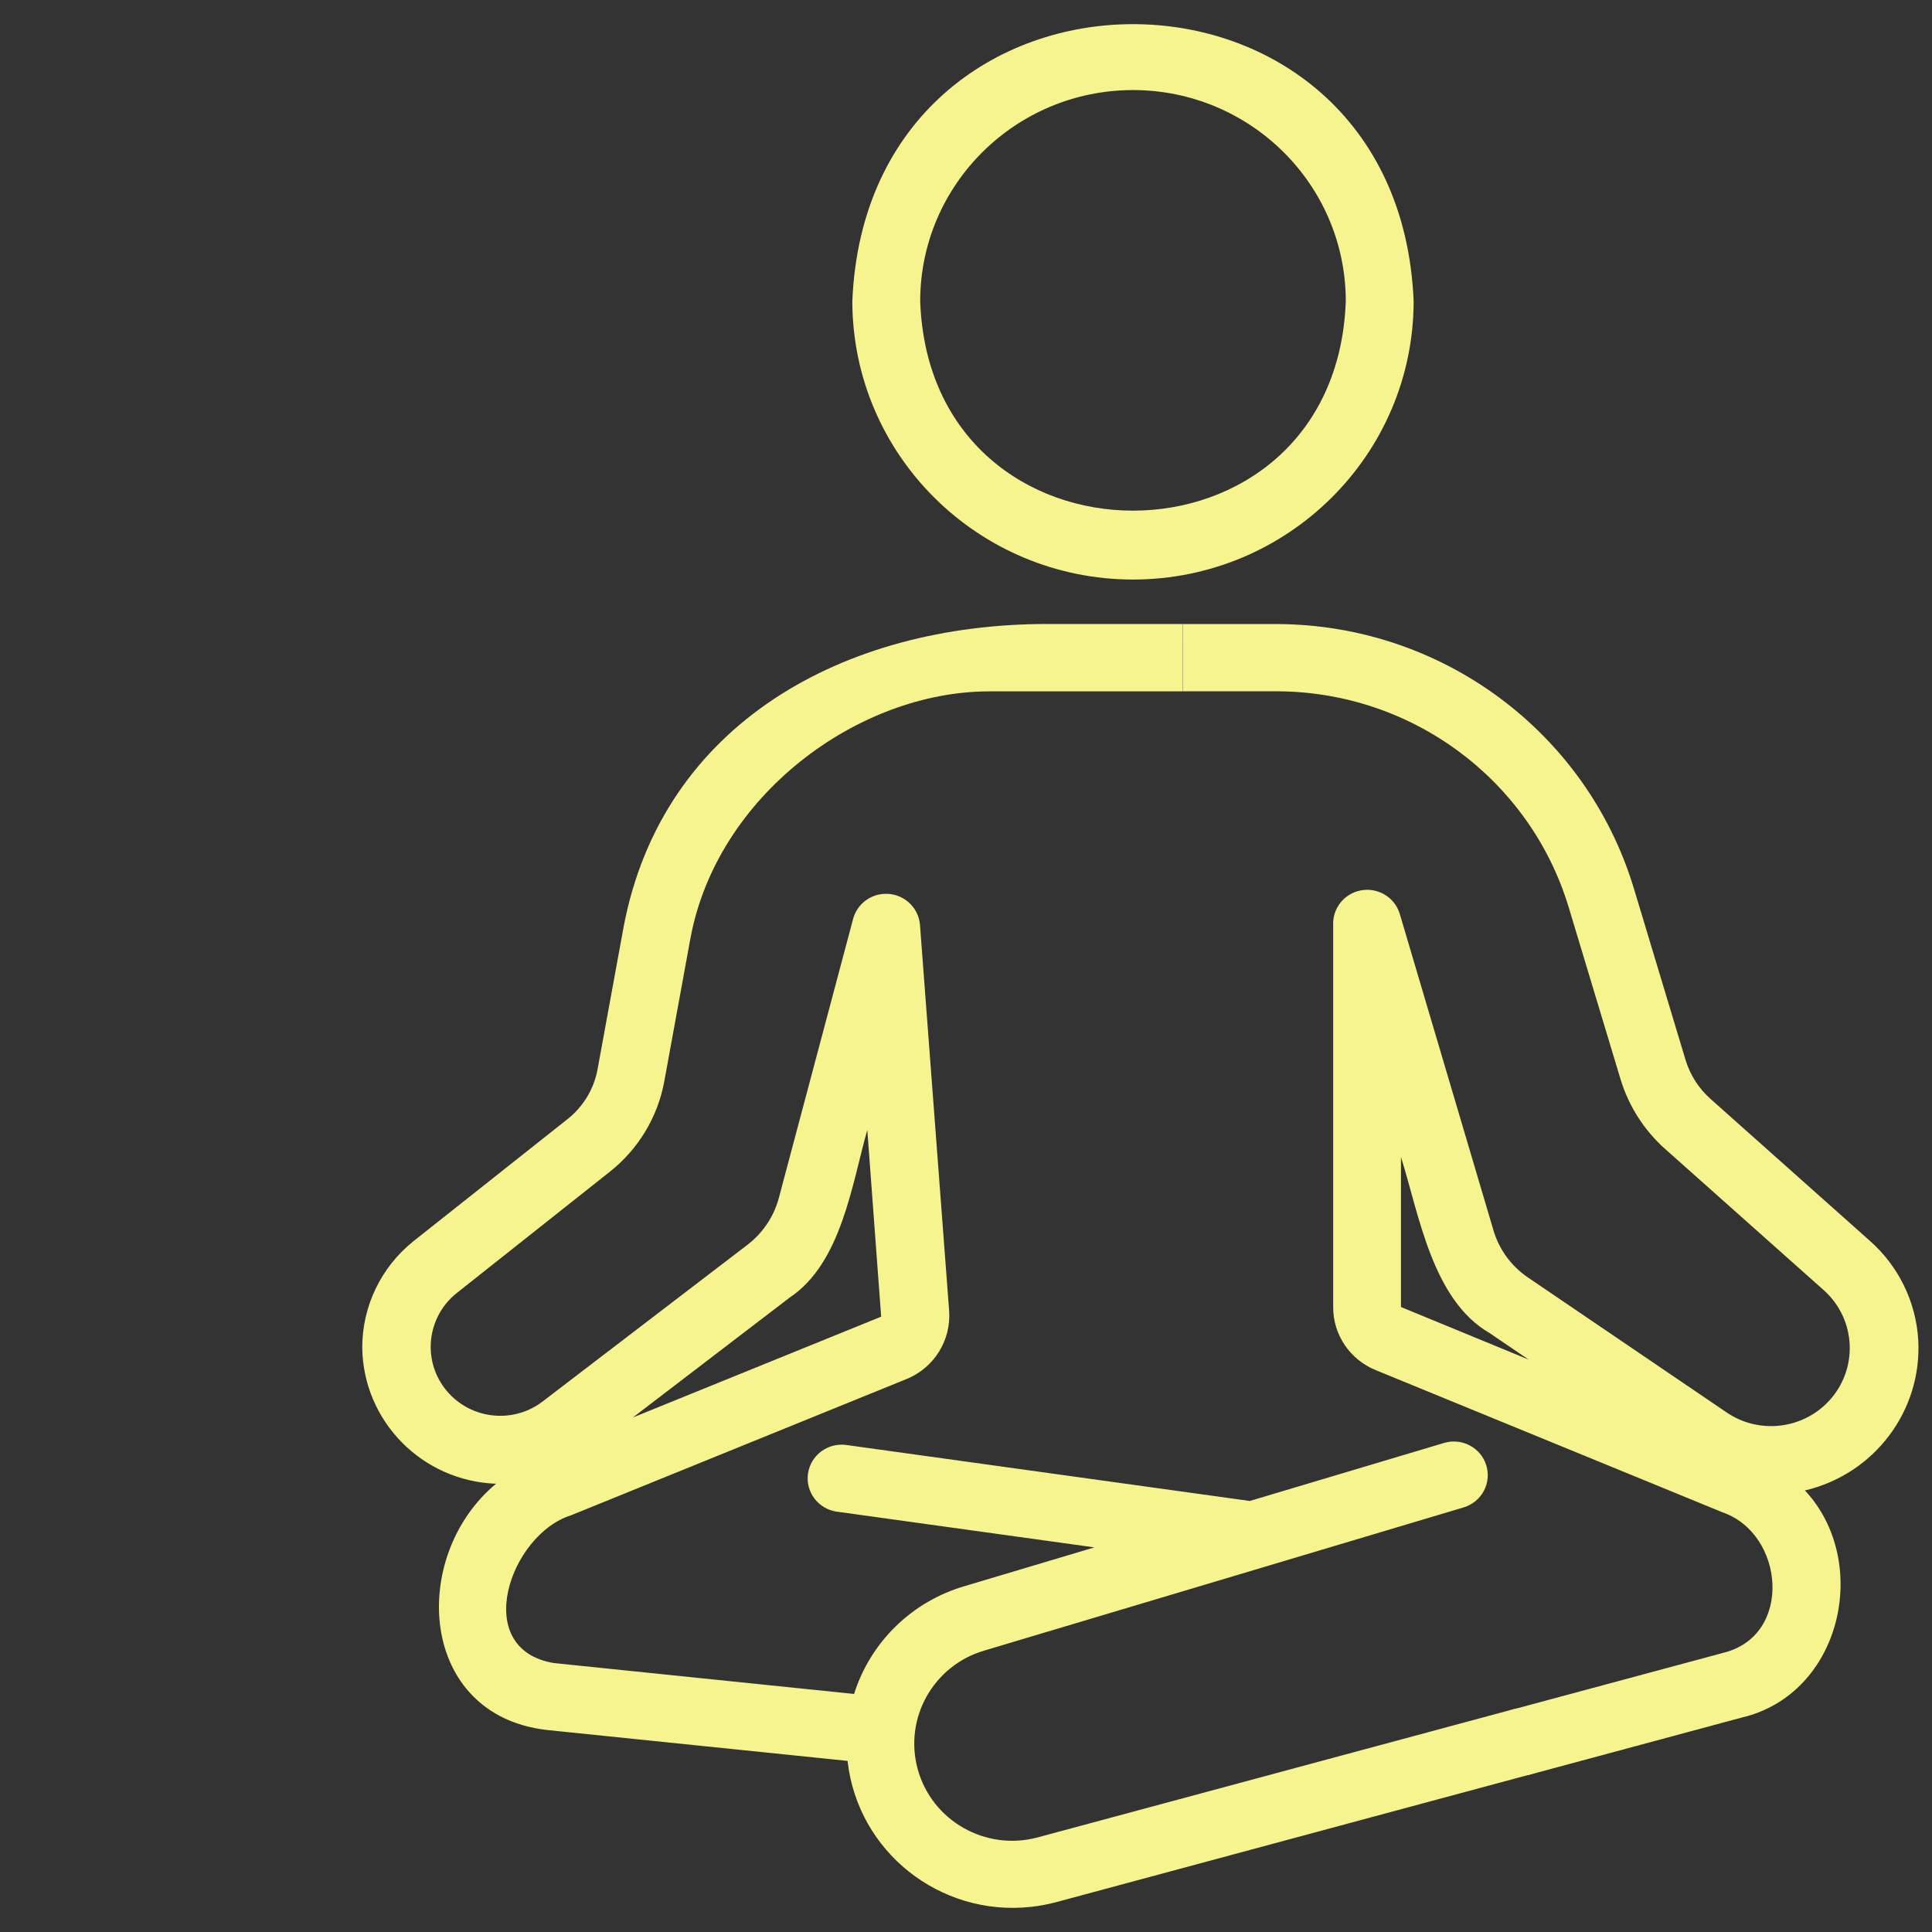
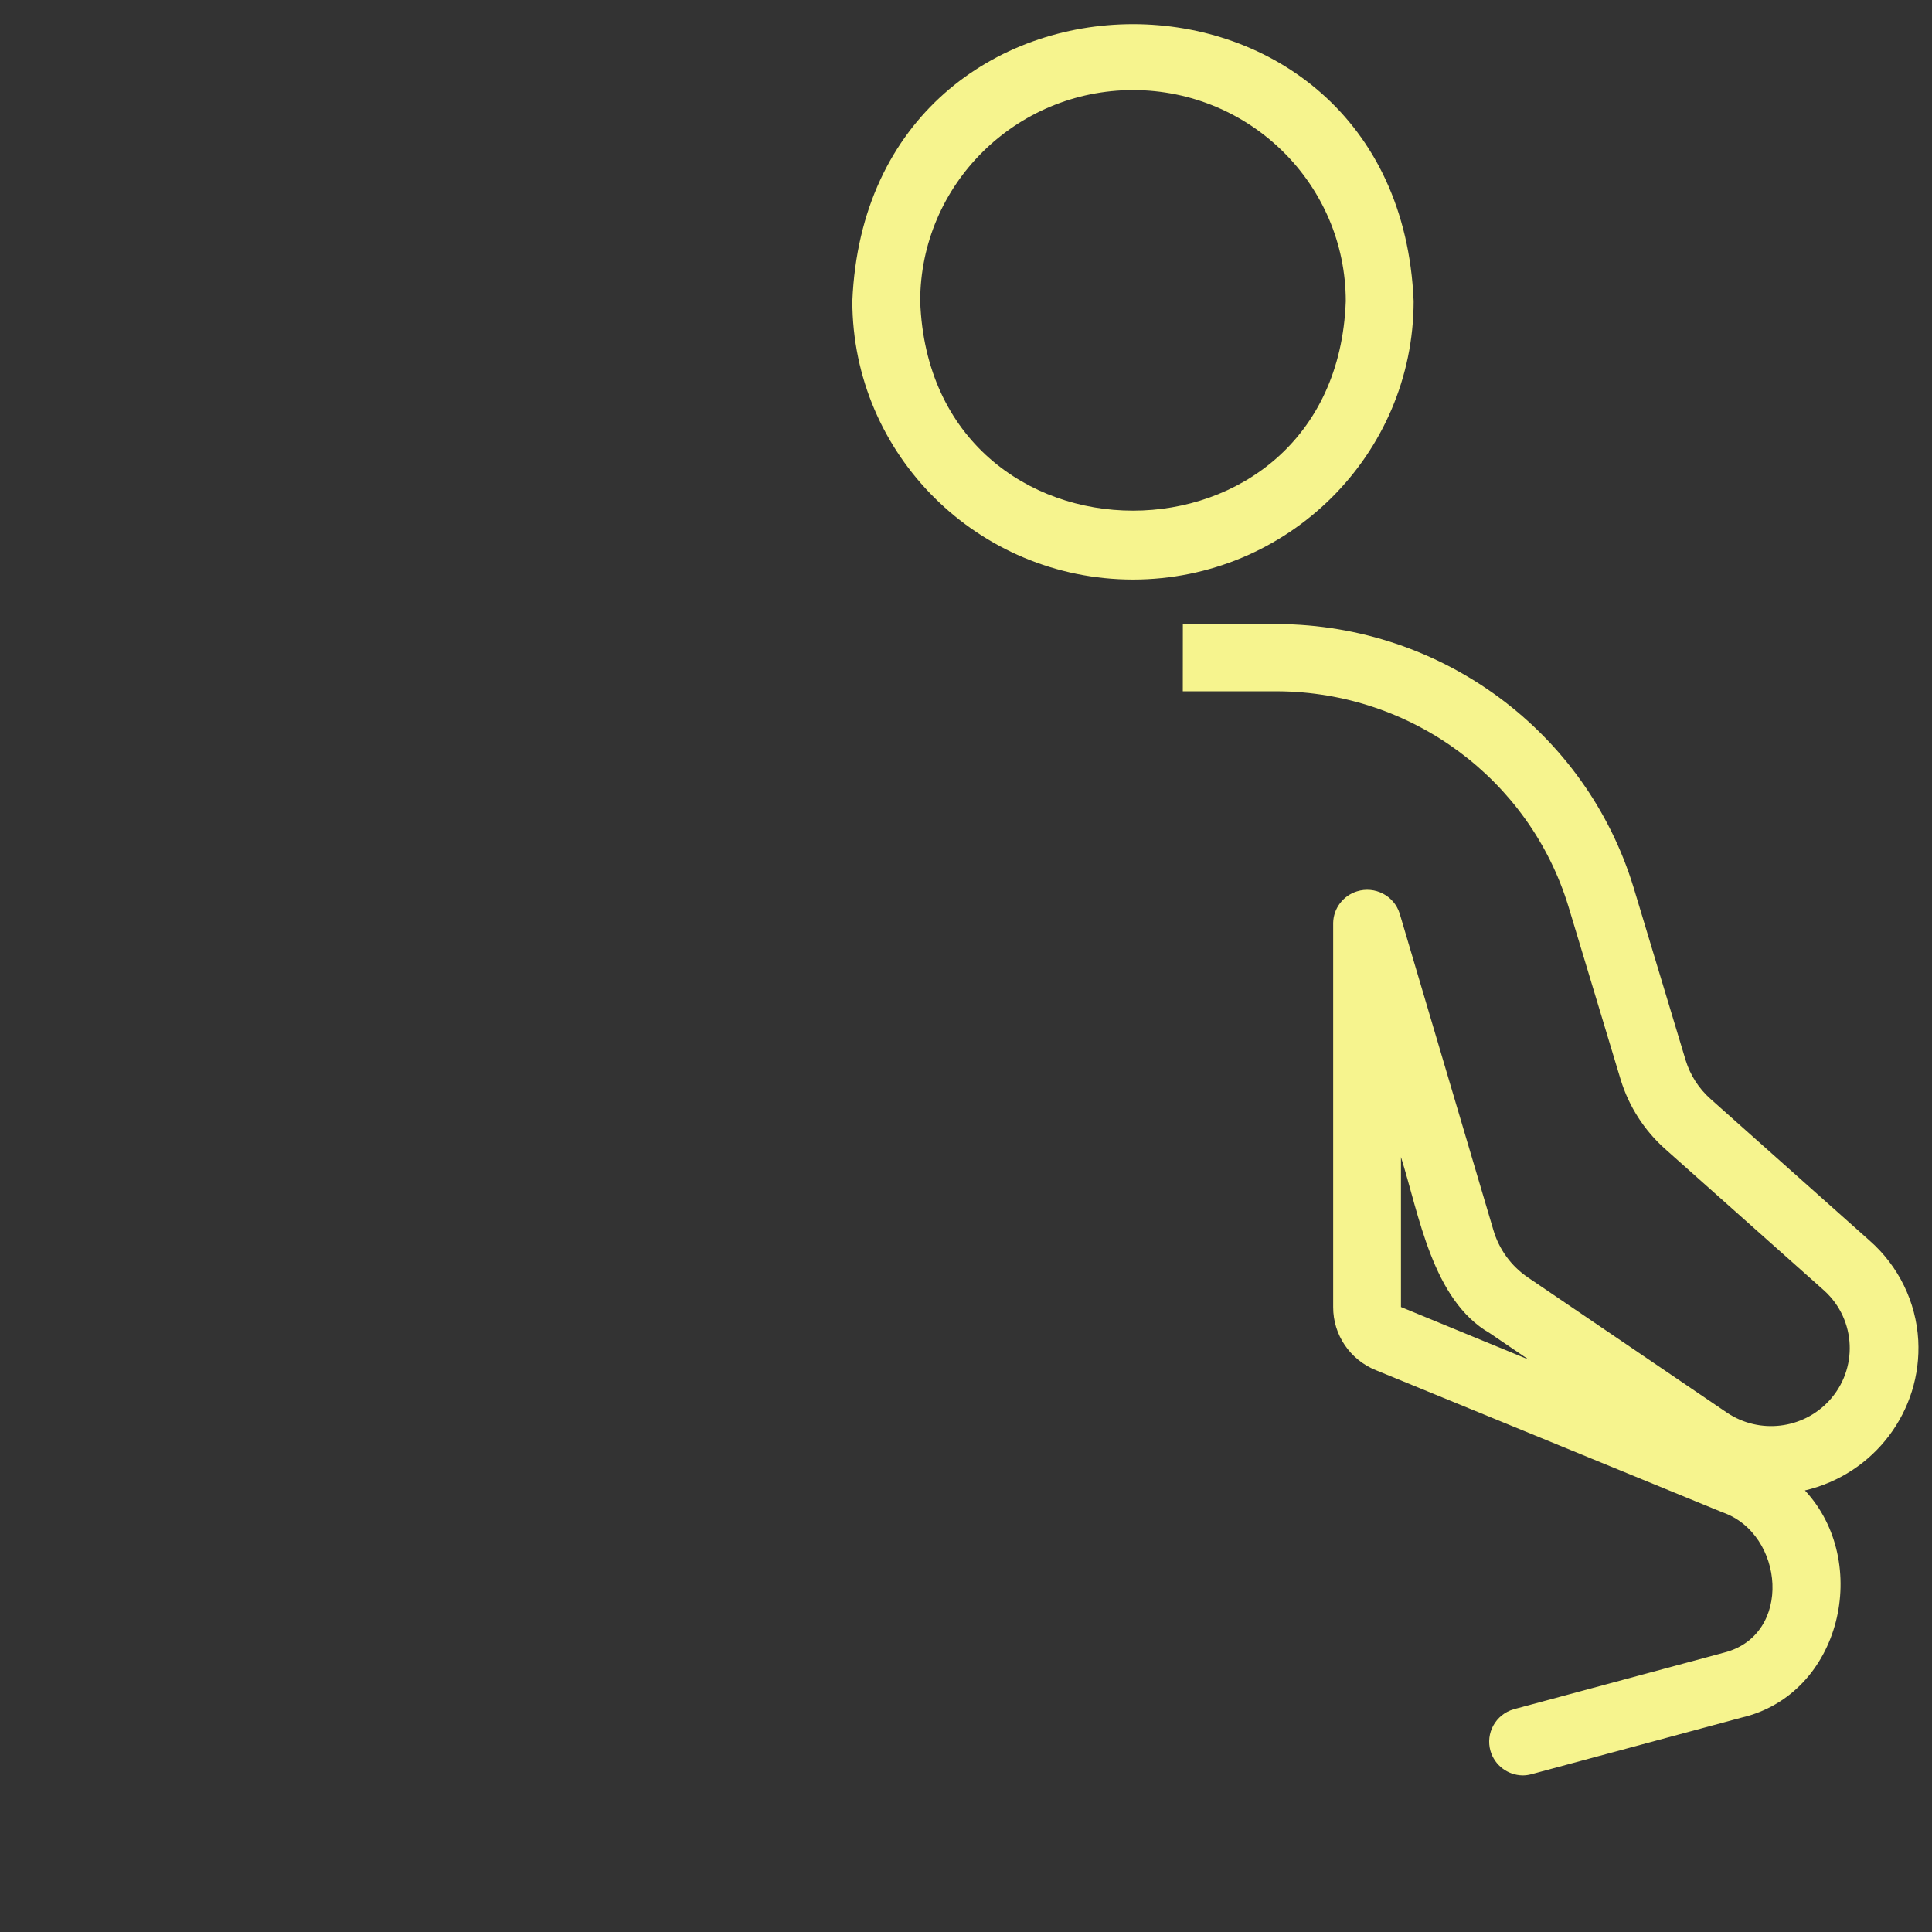
<svg xmlns="http://www.w3.org/2000/svg" width="80" height="80" viewBox="0 0 80 80" fill="none">
  <rect x="0" y="0" width="80" height="80" fill="#333333" stroke="none" />
  <path d="M46.916 23.998C53.33 23.991 58.529 18.834 58.536 12.47C57.899 -2.826 35.929 -2.821 35.293 12.47C35.3 18.834 40.499 23.991 46.914 23.998H46.916ZM46.916 3.729C51.779 3.735 55.721 7.645 55.726 12.47C55.313 24.038 38.514 24.035 38.103 12.47C38.109 7.645 42.05 3.735 46.914 3.729H46.916Z" fill="#F6F48E" />
  <path d="M48.977 28.625H52.912C58.455 28.657 63.333 32.266 64.944 37.528L67.111 44.714C67.45 45.815 68.084 46.805 68.948 47.575L75.544 53.447C76.867 54.655 76.951 56.699 75.732 58.011C74.644 59.182 72.858 59.391 71.525 58.506L63.273 52.9C62.578 52.43 62.068 51.731 61.836 50.928L57.956 37.824C57.723 37.087 56.932 36.678 56.191 36.909C55.613 37.089 55.214 37.617 55.204 38.218V54.124C55.2 55.272 55.901 56.305 56.973 56.737L71.325 62.622C73.889 63.507 74.258 67.713 71.376 68.435L62.678 70.777C61.931 70.993 61.502 71.77 61.72 72.511C61.892 73.096 62.428 73.504 63.045 73.516C63.169 73.516 63.294 73.499 63.414 73.466L72.105 71.125C76.262 70.16 77.495 64.671 74.738 61.716C77.611 61.041 79.587 58.424 79.431 55.498C79.341 53.911 78.616 52.426 77.418 51.372L70.828 45.503C70.346 45.075 69.992 44.524 69.802 43.911L67.638 36.732C65.665 30.293 59.697 25.877 52.913 25.841H48.979M58.011 54.122V47.91C58.762 50.285 59.302 53.827 61.685 55.202L63.299 56.298L58.009 54.12L58.011 54.122Z" fill="#F6F48E" />
-   <path d="M48.977 25.838H43.357C34.947 25.838 27.431 29.956 25.827 38.358L24.745 44.269C24.596 45.094 24.146 45.837 23.48 46.356L17.118 51.397C15.78 52.469 15 54.086 15 55.795C15.033 58.841 17.471 61.326 20.54 61.439C16.937 64.428 17.308 71.03 22.653 71.636L35.096 72.915C35.512 76.665 38.913 79.372 42.693 78.959C43.032 78.922 43.367 78.859 43.697 78.774L63.41 73.463C64.157 73.25 64.587 72.478 64.373 71.739C64.164 71.014 63.41 70.588 62.674 70.774L42.967 76.083C40.806 76.662 38.581 75.392 37.998 73.248C37.427 71.149 38.642 68.979 40.739 68.352C45.556 66.912 55.873 63.834 60.623 62.413C61.362 62.182 61.773 61.399 61.541 60.666C61.313 59.944 60.546 59.536 59.813 59.744L51.751 62.152L35.047 59.834C34.279 59.726 33.568 60.256 33.457 61.018C33.348 61.779 33.882 62.485 34.65 62.595C34.651 62.595 34.655 62.595 34.657 62.595L45.315 64.074L39.93 65.682C37.755 66.322 36.043 67.995 35.366 70.143L22.936 68.864C19.465 68.286 21.12 63.529 23.649 62.744L37.553 57.097C38.688 56.627 39.392 55.487 39.301 54.269L38.093 38.279C38.02 37.511 37.335 36.945 36.559 37.016C35.978 37.068 35.491 37.471 35.331 38.029L32.254 49.59C32.052 50.359 31.601 51.038 30.972 51.528L22.446 58.05C21.176 59 19.372 58.747 18.415 57.489C17.487 56.269 17.693 54.542 18.88 53.568L25.224 48.541C26.424 47.602 27.236 46.26 27.508 44.769L28.588 38.861C29.684 32.935 35.535 28.628 40.963 28.628H48.972M32.705 53.725C34.841 52.296 35.275 49.039 35.913 46.788L36.487 54.52L26.206 58.695L32.705 53.725Z" fill="#F6F48E" />
</svg>